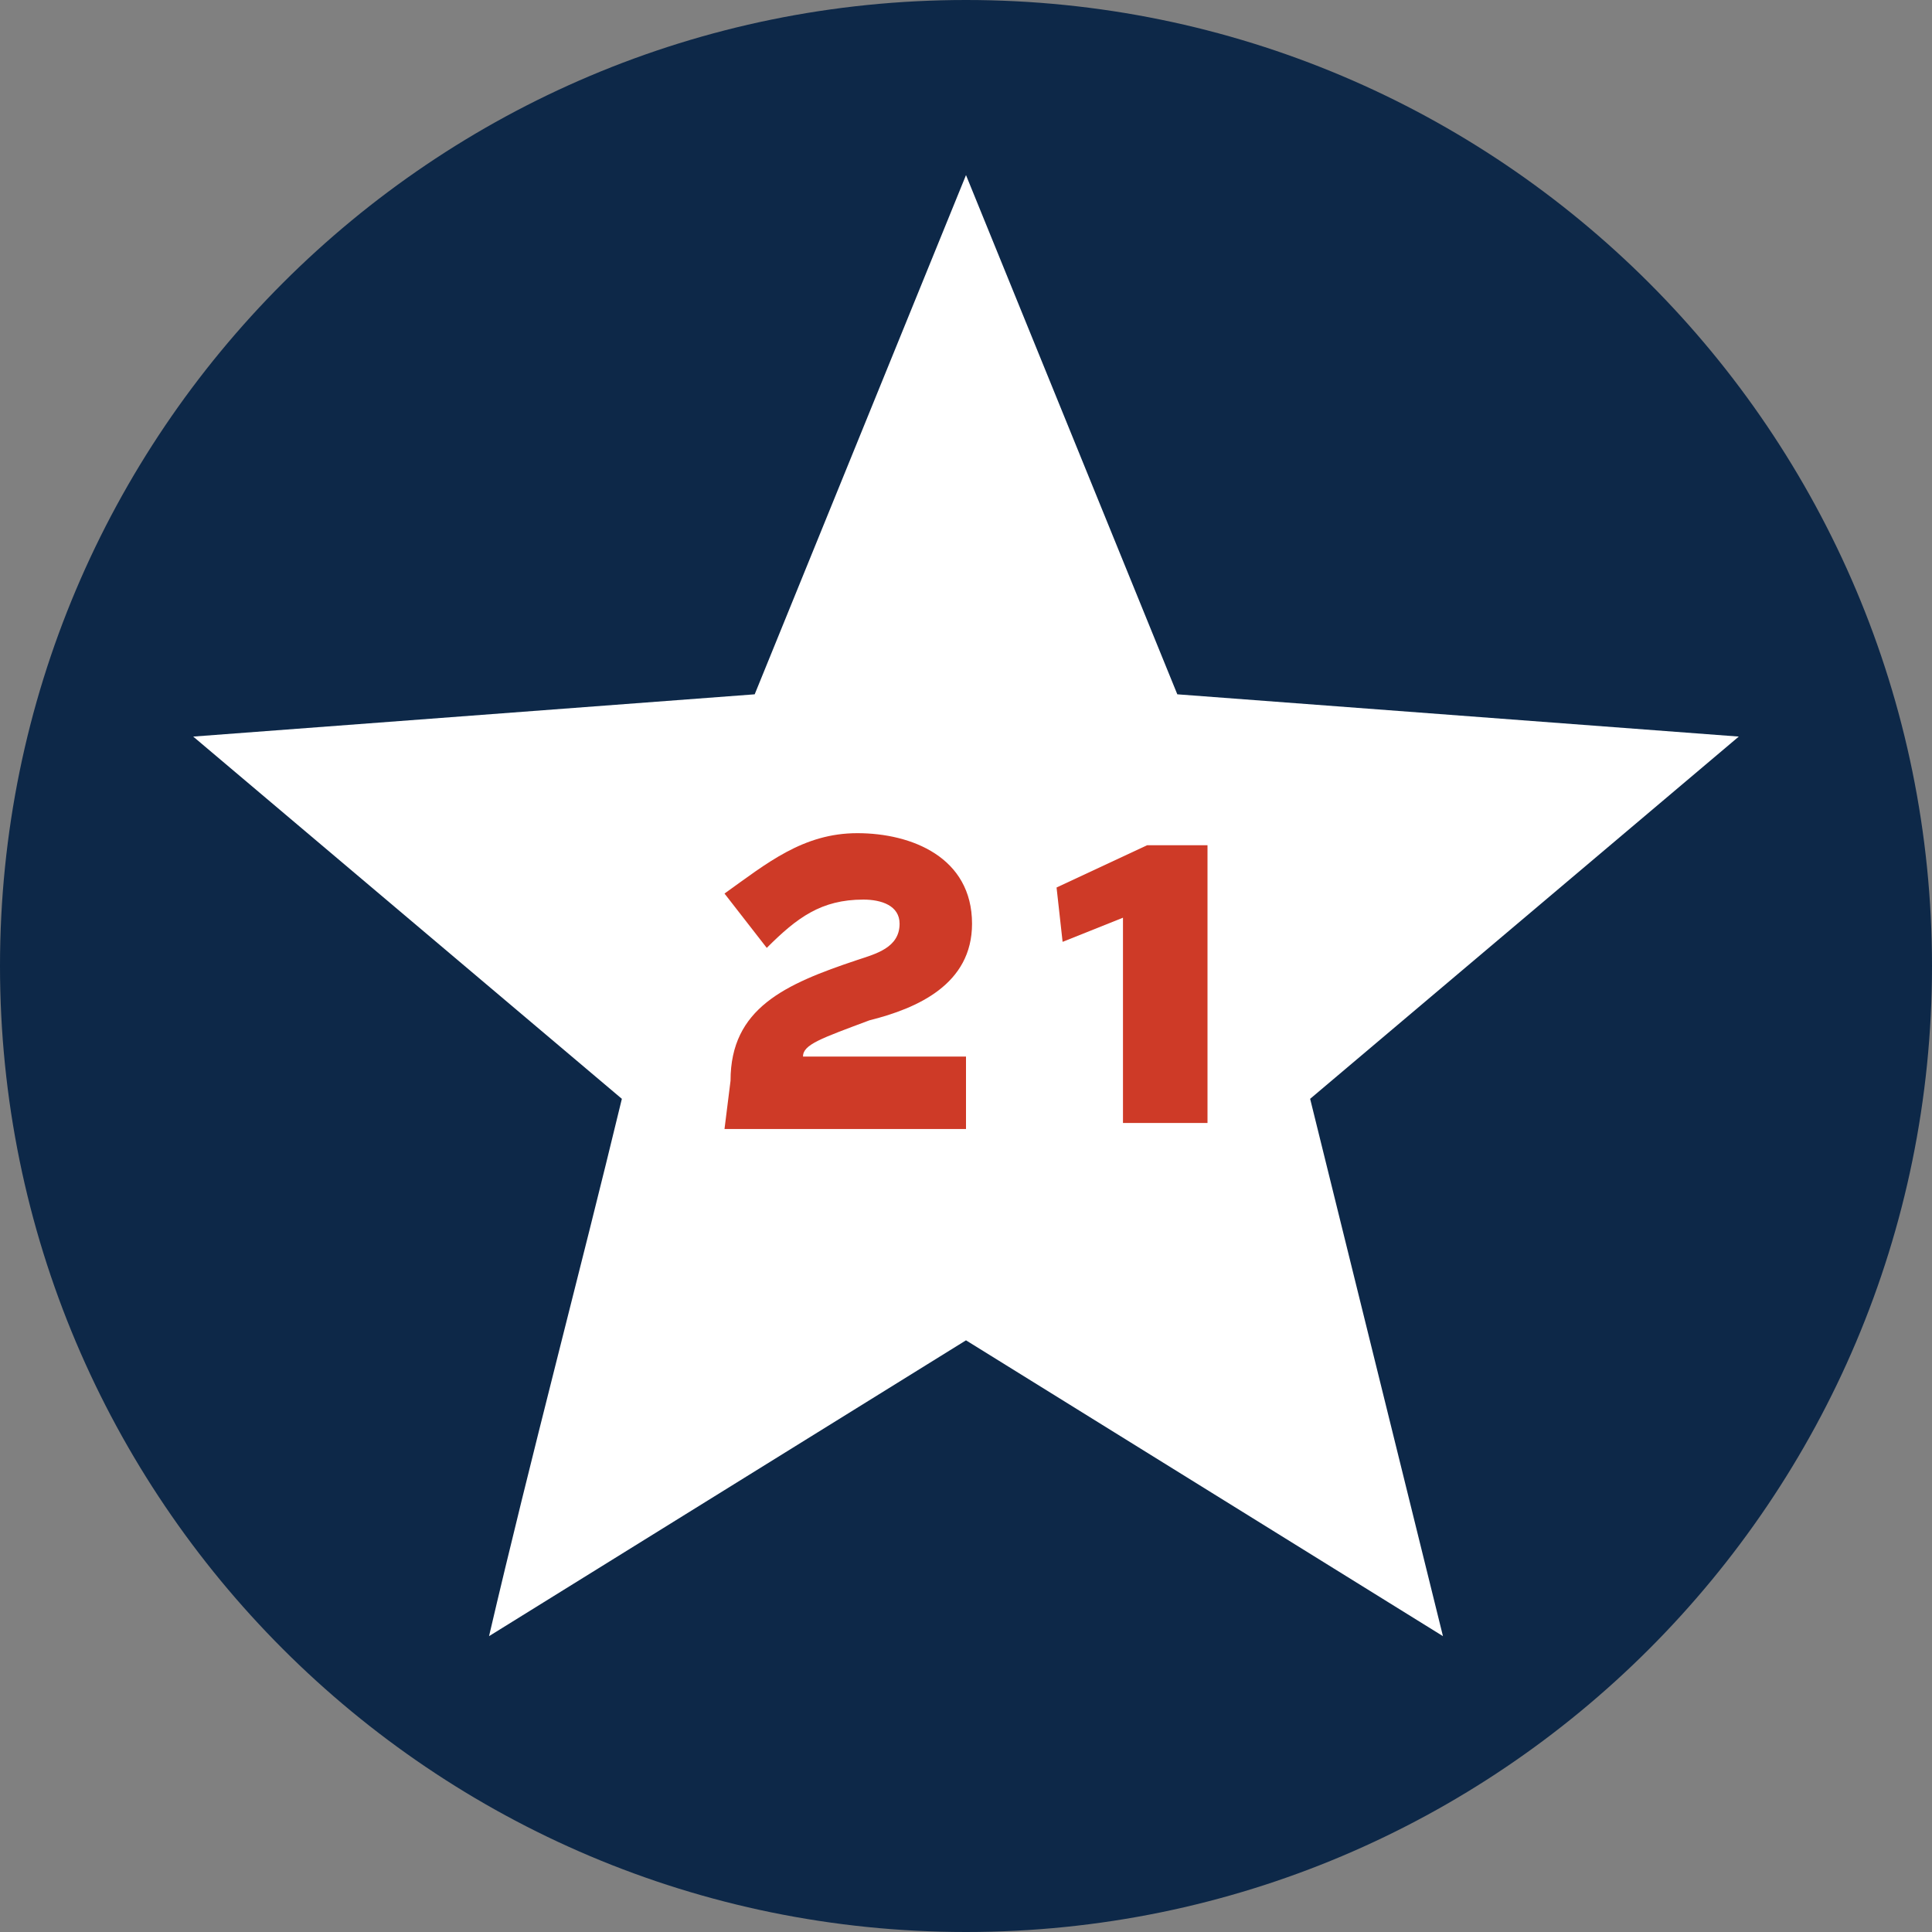
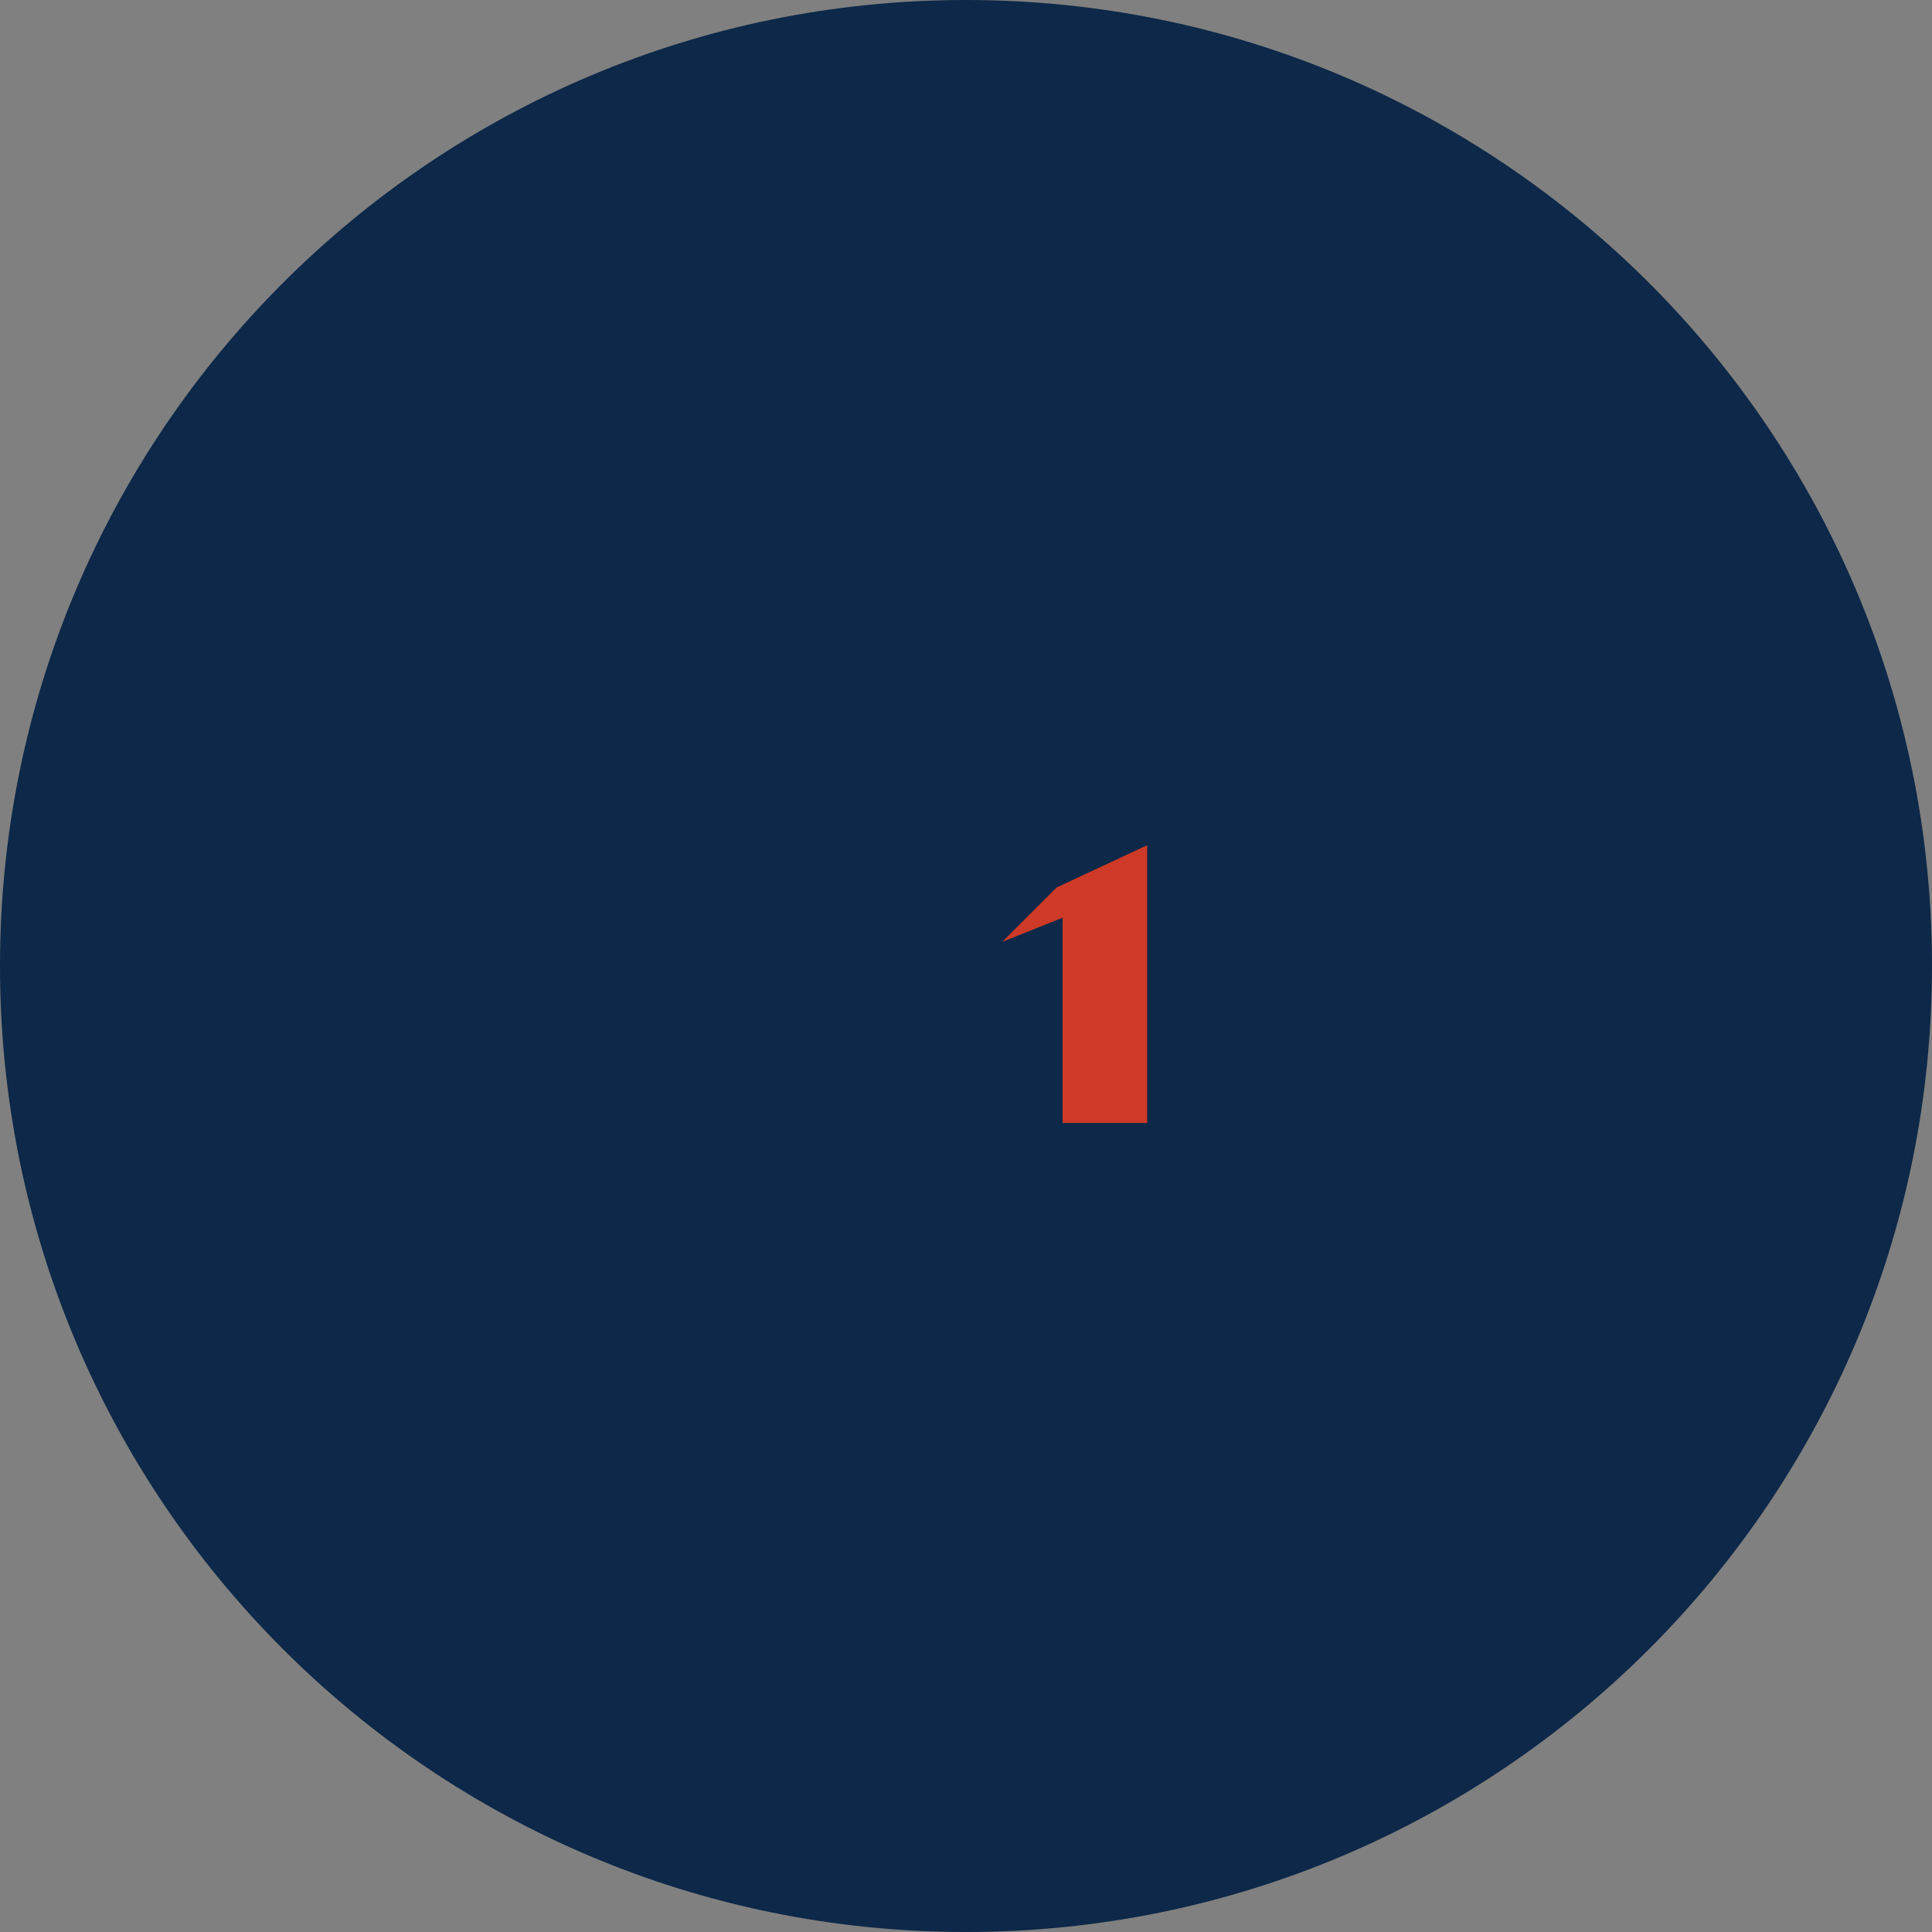
<svg xmlns="http://www.w3.org/2000/svg" data-bbox="0 0 32 32" viewBox="0 0 32 32" data-type="color">
  <rect x="0" y="0" width="32" height="32" fill="#808080" stroke="none" />
  <g>
    <path fill="#0d2848" d="M32 16c0 8.837-7.163 16-16 16S0 24.837 0 16 7.163 0 16 0s16 7.163 16 16" data-color="1" />
-     <path d="m28.8 12.2-9.3-.7L16 2.9l-3.5 8.6-9.3.7 7.1 6c-.7 2.9-1.5 5.9-2.2 8.9l7.9-4.9 7.9 4.9-2.2-8.9z" fill="#ffffff" data-color="2" />
-     <path d="M12.1 17.9c0-1.2.9-1.6 2.1-2 .3-.1.7-.2.7-.6 0-.3-.3-.4-.6-.4-.7 0-1.1.3-1.6.8l-.7-.9c.7-.5 1.3-1 2.2-1s1.9.4 1.9 1.5c0 1-.9 1.4-1.7 1.6-.8.3-1.1.4-1.1.6H16v1.2h-4z" fill="#ce3a27" data-color="3" />
-     <path d="M17.5 14.7 19 14h1v4.6h-1.4v-3.4l-1 .4z" fill="#ce3a27" data-color="3" />
+     <path d="M17.5 14.7 19 14v4.6h-1.4v-3.4l-1 .4z" fill="#ce3a27" data-color="3" />
  </g>
</svg>